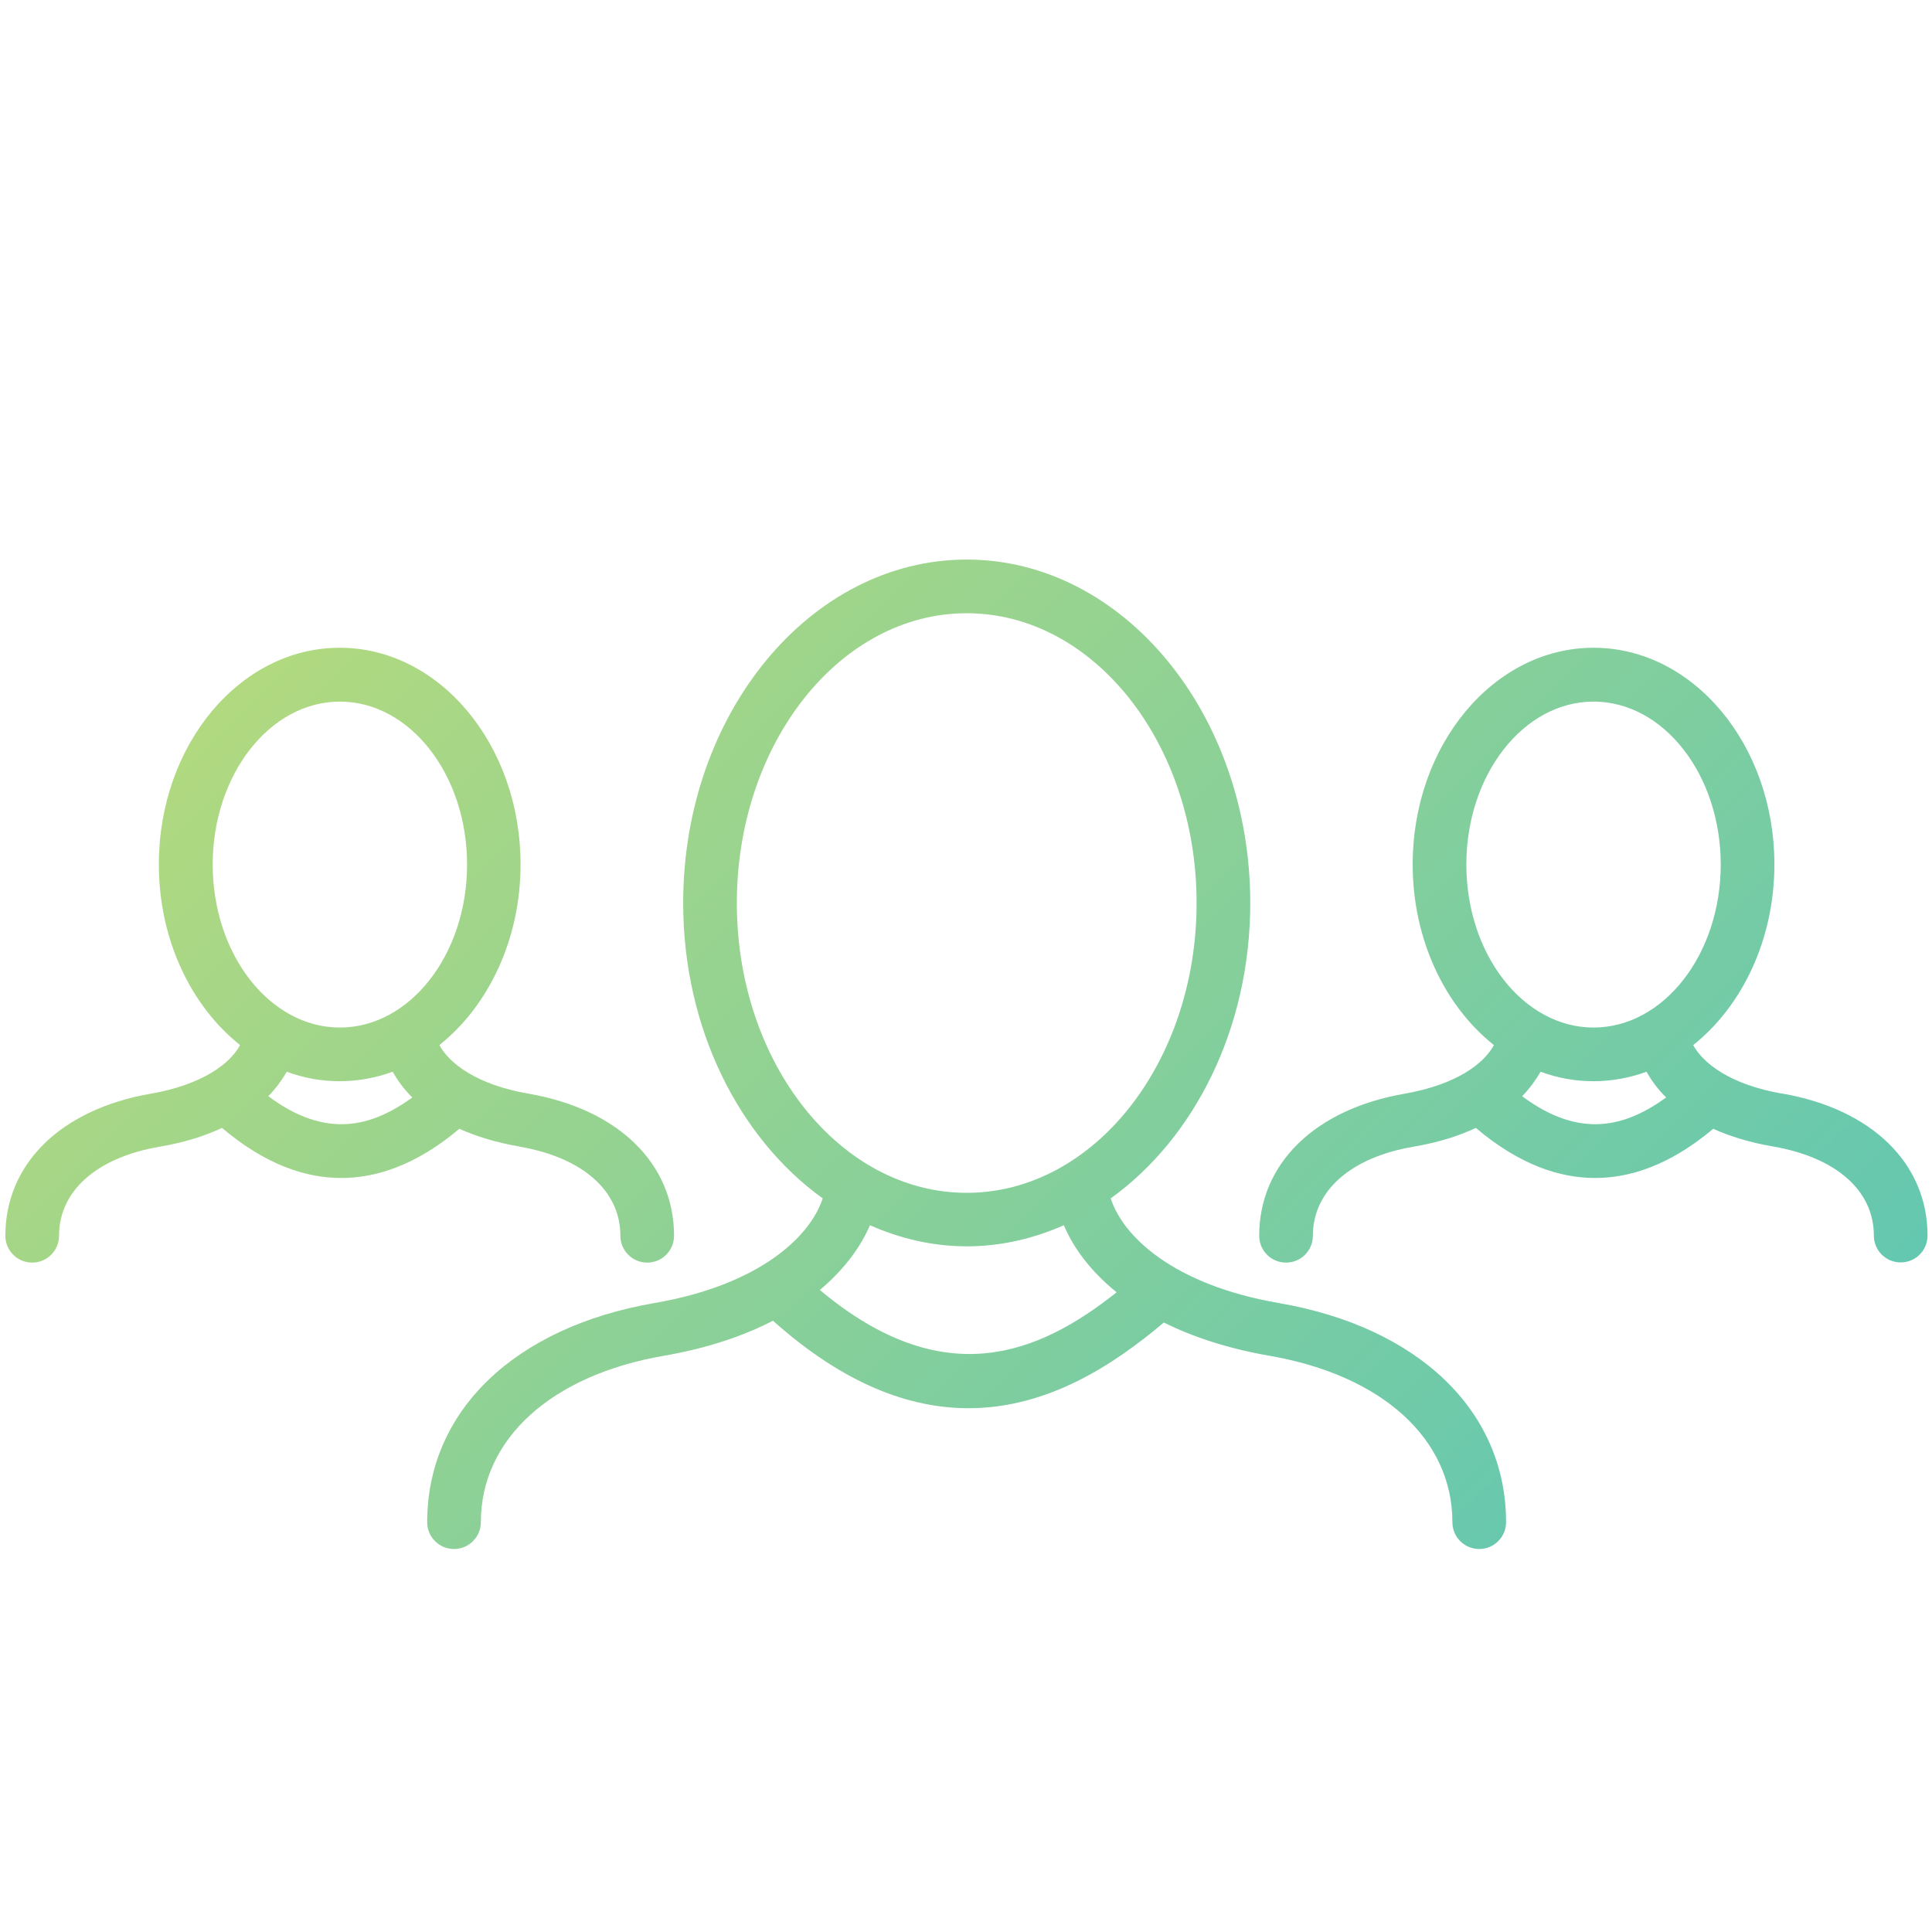
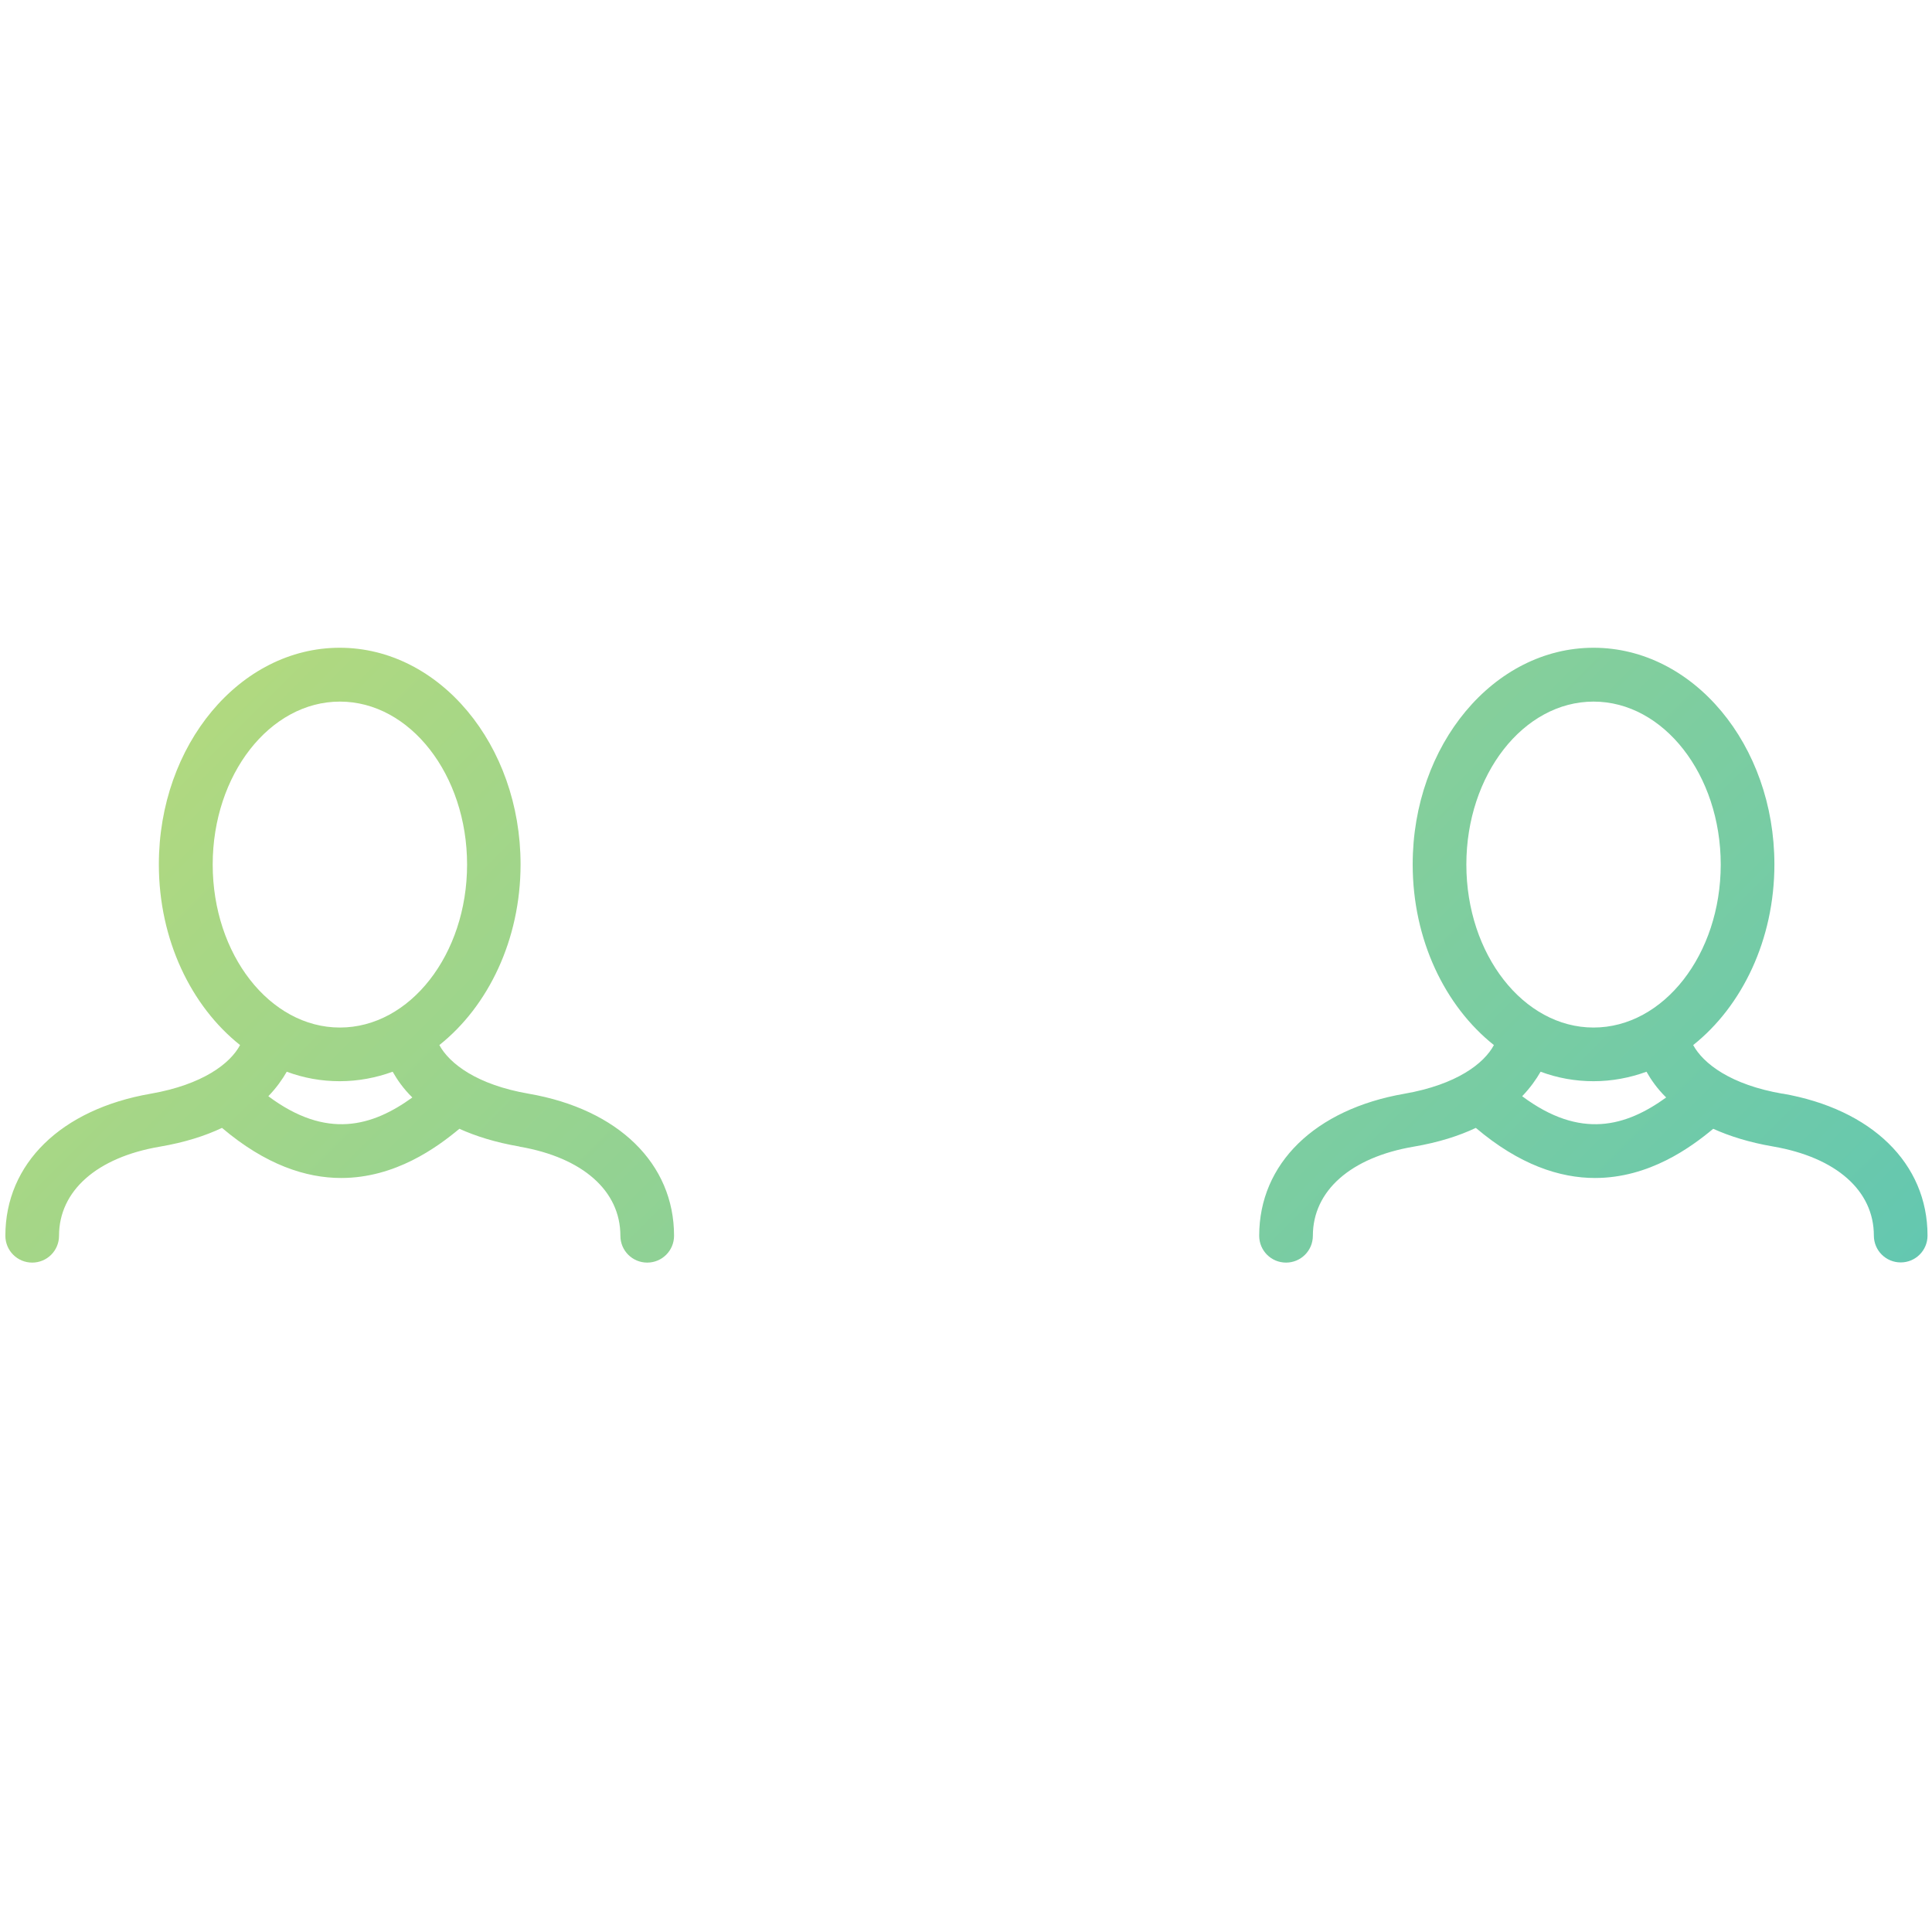
<svg xmlns="http://www.w3.org/2000/svg" xmlns:xlink="http://www.w3.org/1999/xlink" id="Layer_22" data-name="Layer 22" viewBox="0 0 108 108">
  <defs>
    <style>
      .cls-1 {
        fill: url(#dégradé);
      }

      .cls-2 {
        fill: url(#dégradé-3);
      }

      .cls-3 {
        fill: url(#dégradé-2);
      }
    </style>
    <linearGradient id="dégradé" x1="14.29" y1="-14.32" x2="122.37" y2="93.76" gradientUnits="userSpaceOnUse">
      <stop offset="0" stop-color="#d0e06c" />
      <stop offset="1" stop-color="#4cc2bf" />
    </linearGradient>
    <linearGradient id="dégradé-2" data-name="dégradé" x1="-20.75" y1="20.73" x2="87.33" y2="128.8" xlink:href="#dégradé" />
    <linearGradient id="dégradé-3" data-name="dégradé" x1="-8.36" y1="8.33" x2="99.72" y2="116.41" xlink:href="#dégradé" />
  </defs>
  <path class="cls-1" d="M99.65,61.14c-2.91-.5-4.44-1.69-5-2.72,2.73-2.17,4.54-5.89,4.54-10.1,0-6.68-4.53-12.11-10.11-12.11s-10.11,5.43-10.11,12.11c0,4.22,1.81,7.93,4.54,10.1-.55,1.03-2.08,2.21-5,2.72-5.01.87-8.12,3.91-8.12,7.94,0,.83.67,1.5,1.5,1.5s1.5-.67,1.5-1.5c0-2.51,2.11-4.38,5.63-4.98,1.41-.24,2.55-.61,3.48-1.05,2.44,2.07,4.7,2.8,6.66,2.8,3.03,0,5.36-1.71,6.61-2.75.91.41,2.01.76,3.35.99,3.53.61,5.63,2.47,5.63,4.98,0,.83.67,1.5,1.5,1.5s1.5-.67,1.5-1.5c0-4.03-3.11-7.07-8.12-7.94ZM85.09,61.28c.46-.48.79-.95,1.03-1.37.94.35,1.93.53,2.96.53s2.03-.19,2.96-.53c.25.44.59.94,1.1,1.44-2.23,1.61-4.78,2.37-8.05-.07ZM89.08,57.44c-3.92,0-7.11-4.09-7.11-9.11s3.19-9.11,7.11-9.11,7.11,4.09,7.11,9.11-3.19,9.11-7.11,9.11Z" />
  <path class="cls-3" d="M29.05,64.1c3.53.61,5.63,2.47,5.63,4.98,0,.83.67,1.5,1.5,1.5s1.5-.67,1.5-1.5c0-4.03-3.11-7.07-8.12-7.94-2.91-.5-4.44-1.69-5-2.72,2.73-2.17,4.54-5.89,4.54-10.1,0-6.68-4.53-12.11-10.11-12.11s-10.11,5.43-10.11,12.11c0,4.22,1.81,7.93,4.54,10.1-.55,1.03-2.08,2.21-5,2.72-5.01.87-8.12,3.91-8.12,7.94,0,.83.67,1.5,1.5,1.5s1.5-.67,1.5-1.5c0-2.51,2.11-4.38,5.63-4.98,1.41-.24,2.55-.61,3.48-1.05,2.44,2.07,4.7,2.8,6.66,2.8,3.03,0,5.36-1.71,6.61-2.75.91.41,2.01.76,3.35.99ZM15,61.28c.46-.48.79-.95,1.03-1.37.94.35,1.93.53,2.96.53s2.03-.19,2.96-.53c.25.44.59.94,1.1,1.44-2.23,1.61-4.78,2.37-8.05-.07ZM19,57.44c-3.92,0-7.11-4.09-7.11-9.11s3.19-9.11,7.11-9.11,7.11,4.09,7.11,9.11-3.19,9.11-7.11,9.11Z" />
-   <path class="cls-2" d="M71.48,72.84c-5.9-1.02-8.71-3.73-9.39-5.85,4.66-3.35,7.8-9.48,7.8-16.51,0-10.58-7.11-19.2-15.85-19.2s-15.85,8.61-15.85,19.2c0,7.02,3.14,13.16,7.8,16.51-.69,2.12-3.49,4.83-9.4,5.85-7.84,1.35-12.71,6.05-12.71,12.25,0,.83.67,1.5,1.5,1.5s1.5-.67,1.5-1.5c0-4.64,3.92-8.21,10.22-9.3,2.44-.42,4.46-1.11,6.11-1.96,4.02,3.59,7.68,4.89,10.93,4.89,4.44,0,8.12-2.43,10.92-4.79,1.61.8,3.56,1.45,5.91,1.86,6.3,1.09,10.22,4.65,10.22,9.3,0,.83.67,1.5,1.5,1.5s1.5-.67,1.5-1.5c0-6.2-4.87-10.9-12.71-12.25ZM41.19,50.48c0-8.93,5.76-16.2,12.85-16.2s12.85,7.27,12.85,16.2-5.76,16.2-12.85,16.2-12.85-7.27-12.85-16.2ZM45.82,72.12c1.37-1.15,2.29-2.41,2.81-3.63,1.69.75,3.51,1.18,5.42,1.18s3.72-.43,5.42-1.18c.53,1.26,1.49,2.57,2.95,3.75-4.33,3.44-9.64,5.68-16.58-.12Z" />
</svg>